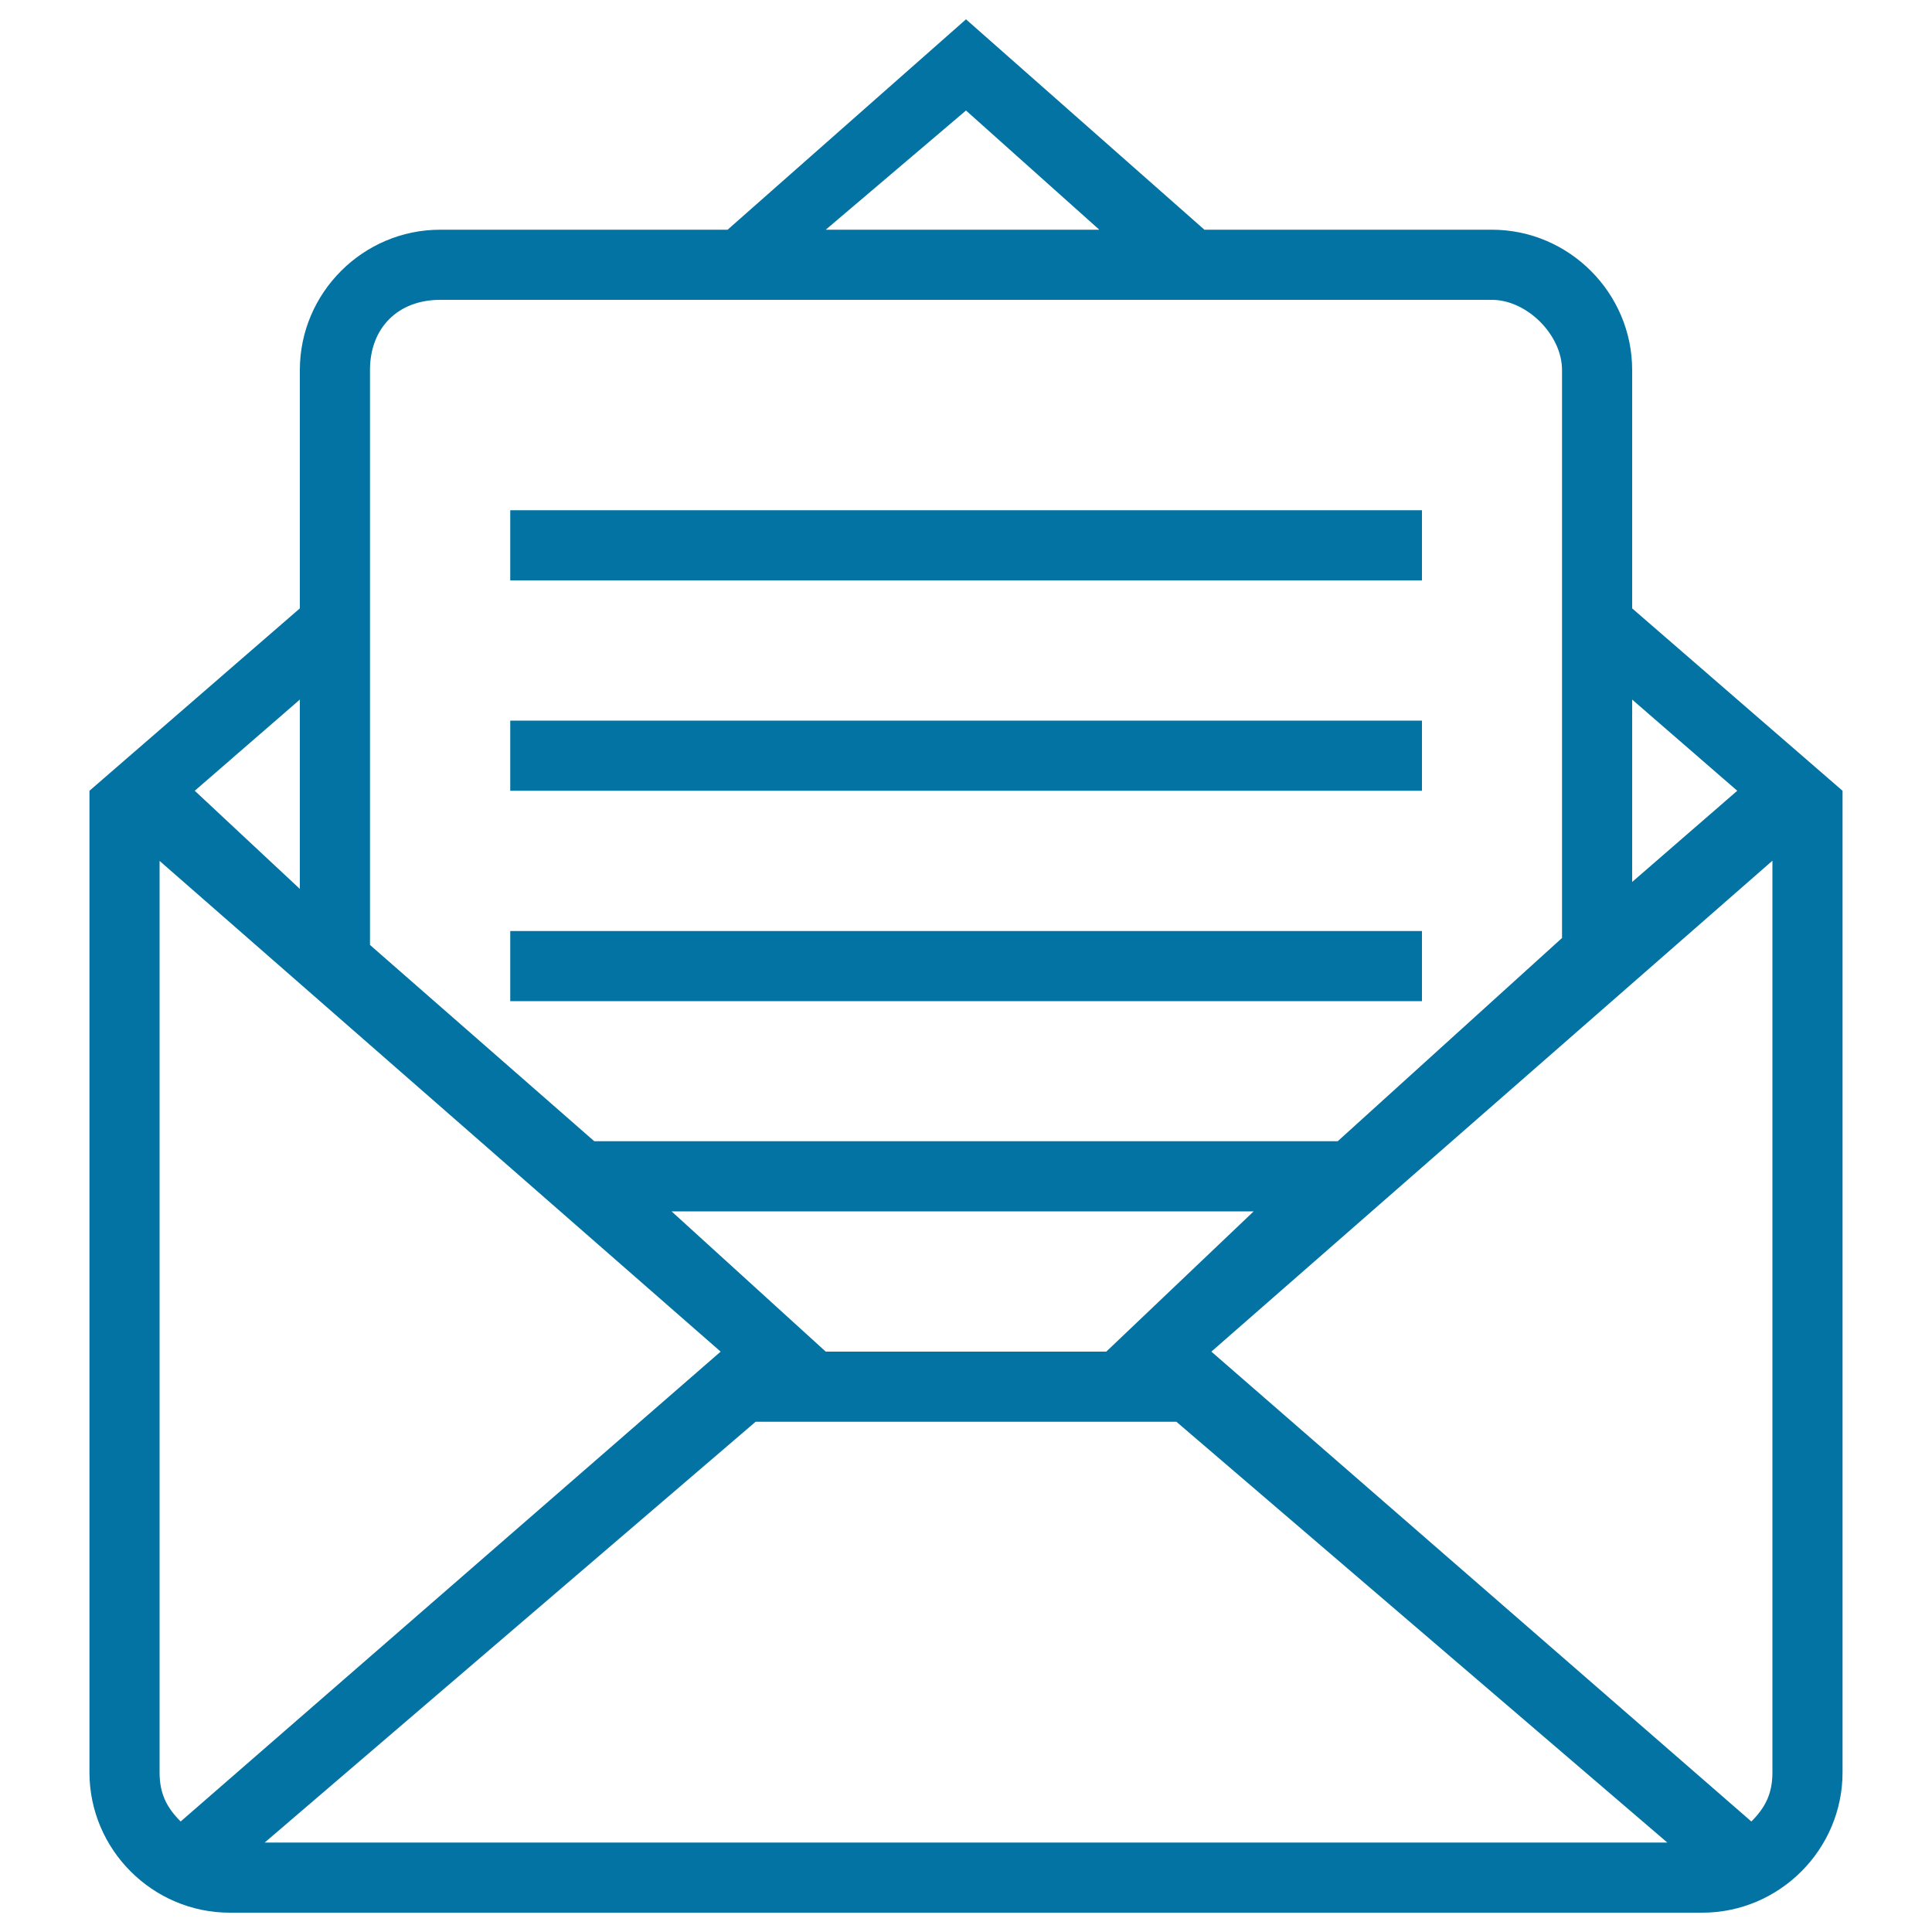
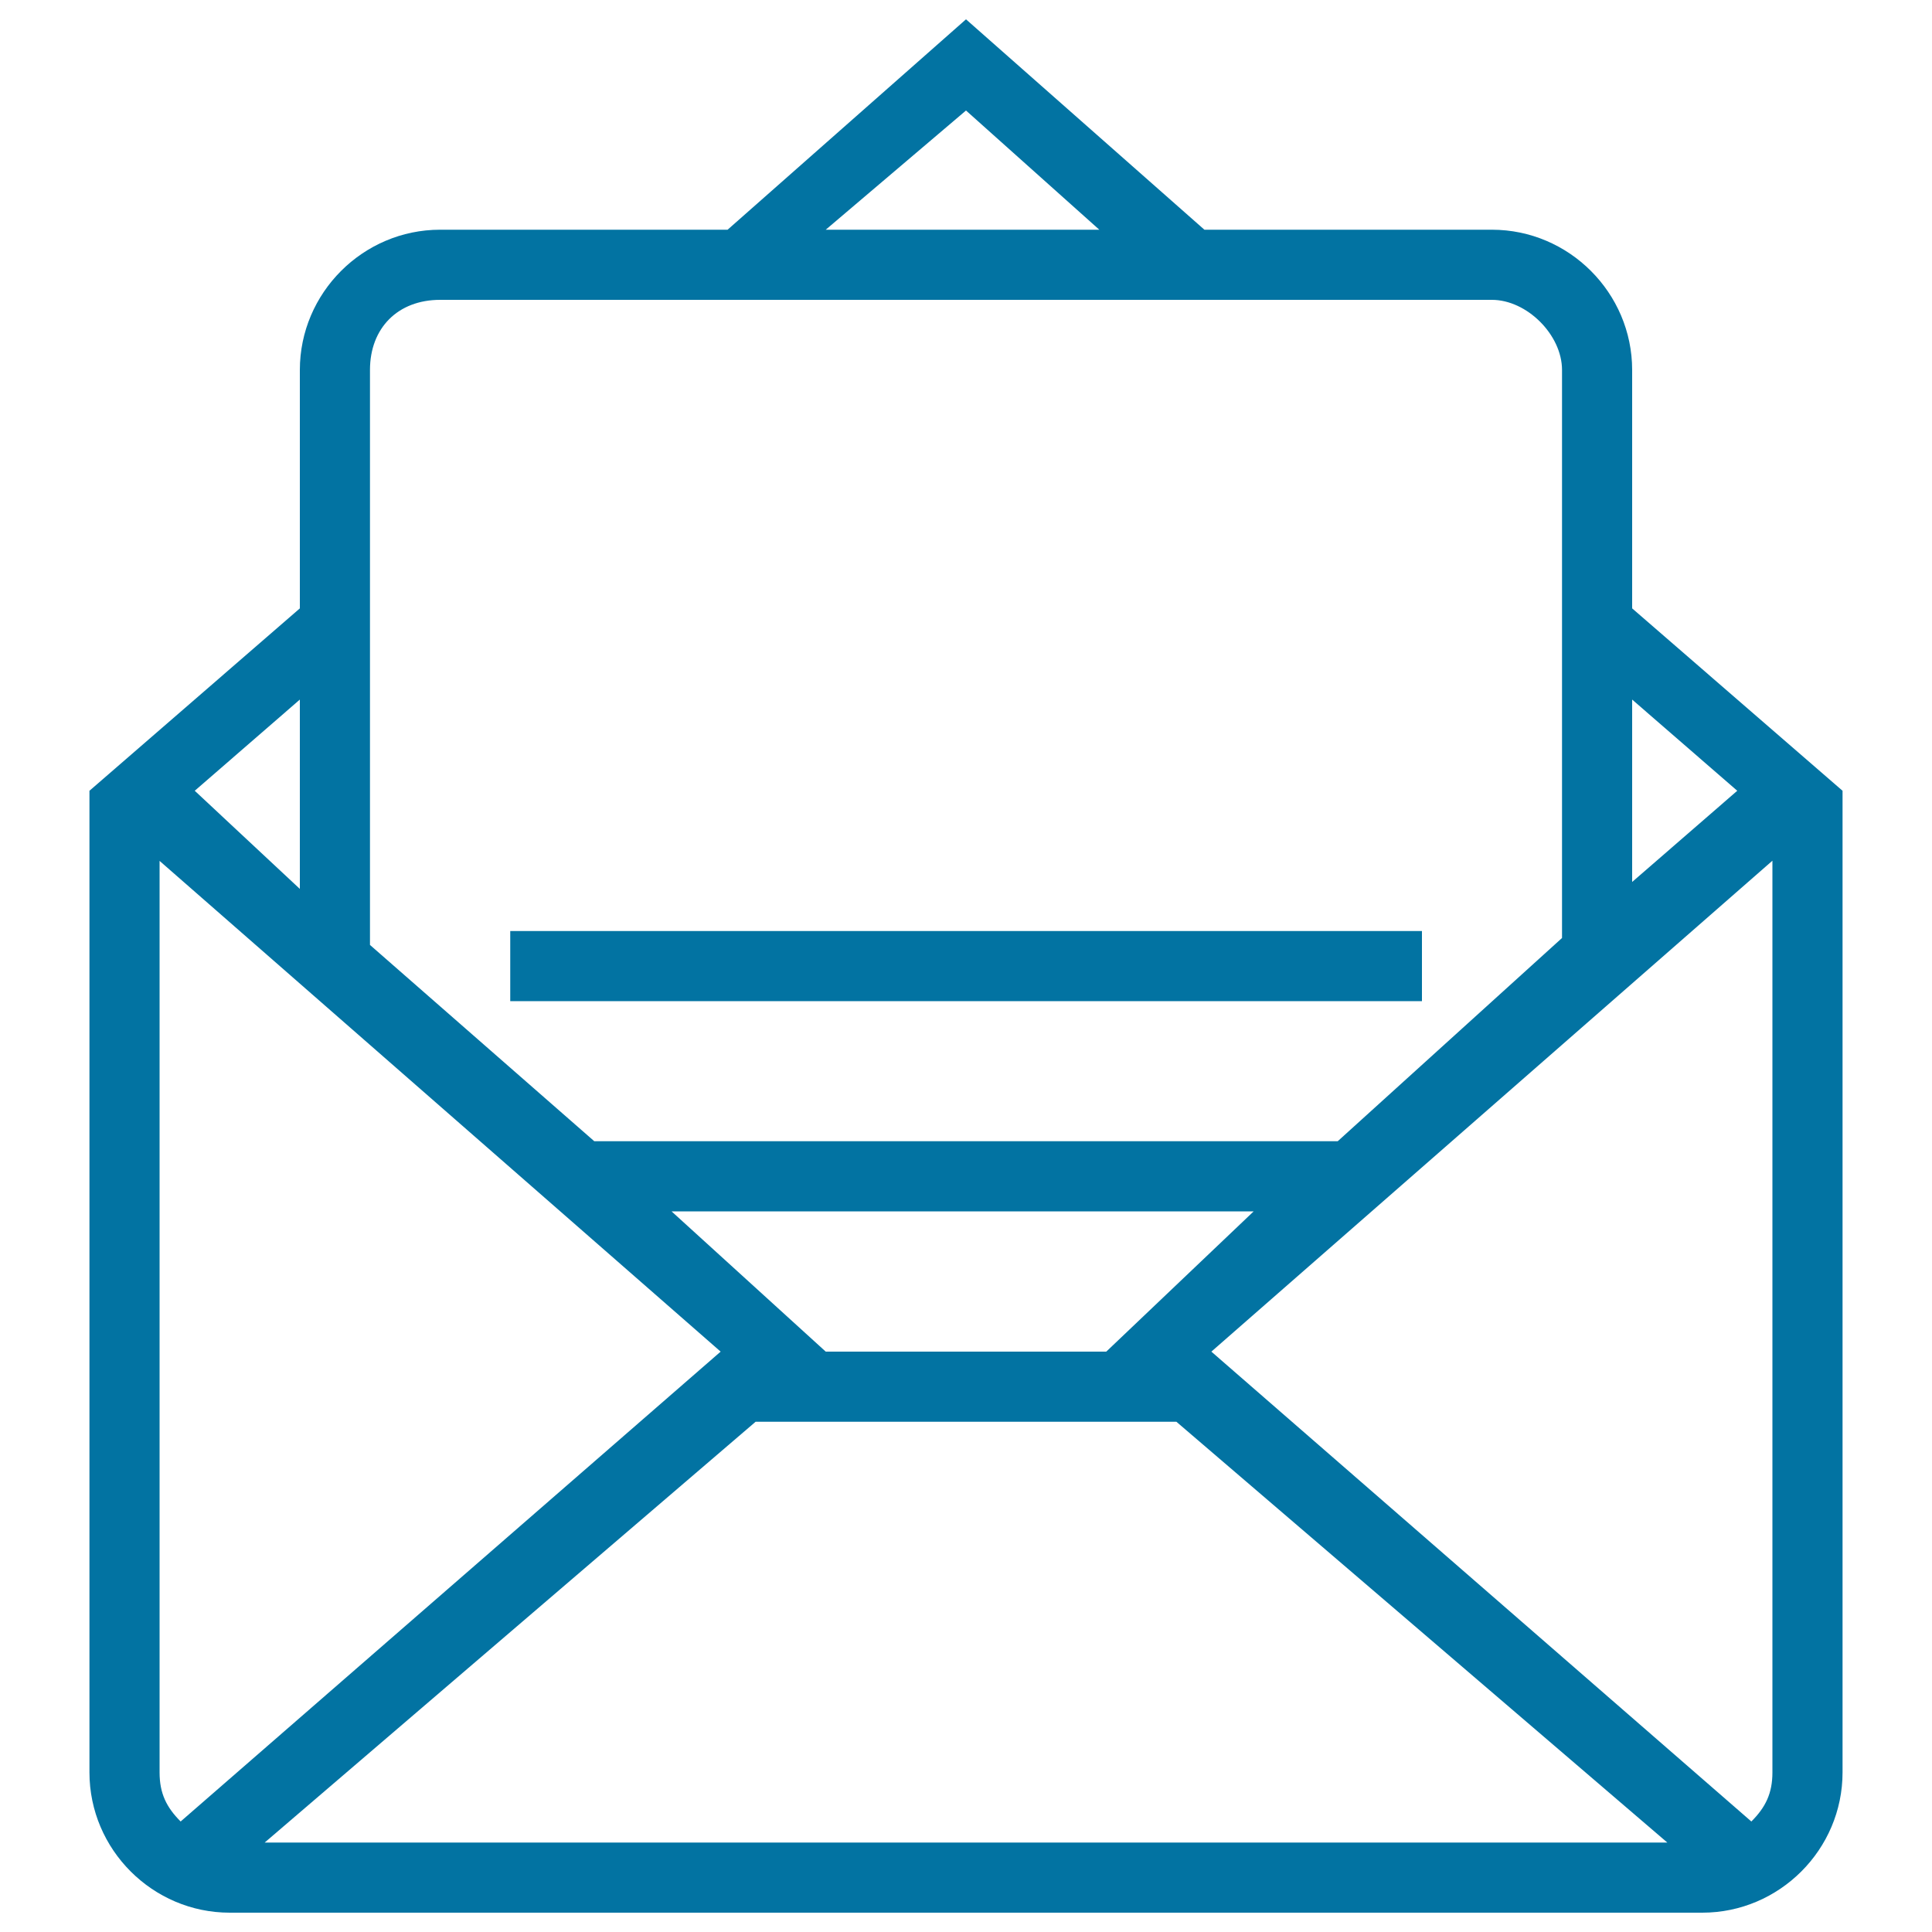
<svg xmlns="http://www.w3.org/2000/svg" viewBox="0 0 1000 1000" style="fill:#0273a2">
  <title>Opened Email Outlined Interface Symbol SVG icon</title>
  <g>
    <g>
-       <rect x="264.1" y="373" width="471.9" height="36.3" />
-       <rect x="264.1" y="264.1" width="471.9" height="36.3" />
      <path d="M844.8,314.9V191.5c0-39.9-32.7-72.6-72.6-72.6H623.4L500,10L376.6,118.9H227.8c-39.9,0-72.6,32.7-72.6,72.6v123.4L46.3,409.3v508.1c0,39.9,32.7,72.6,72.6,72.6h762.2c39.9,0,72.6-32.7,72.6-72.6V409.3L844.8,314.9z M844.8,362.1l54.4,47.2l-54.4,47.2V362.1z M500,57.2l69,61.7H427.4L500,57.2z M191.5,191.5c0-21.8,14.5-36.3,36.3-36.3h544.4c18.1,0,36.3,18.1,36.3,36.3v294L692.4,590.7H307.6L191.5,489.1V191.5z M572.6,699.6L572.6,699.6H449.2h61.7h-83.5L347.6,627h301.3L572.6,699.6L572.6,699.6z M155.2,362.1v98l-54.4-50.8L155.2,362.1z M93.5,942.8c-7.3-7.3-10.9-14.5-10.9-25.4V681.5V445.6L373,699.6L93.5,942.8z M137,953.7l254.1-217.8h217.8L863,953.7H137z M917.4,681.5v235.9c0,10.9-3.6,18.1-10.9,25.4L627,699.6l290.4-254.1V681.5z" />
      <rect x="264.1" y="481.9" width="471.9" height="36.3" />
    </g>
  </g>
</svg>